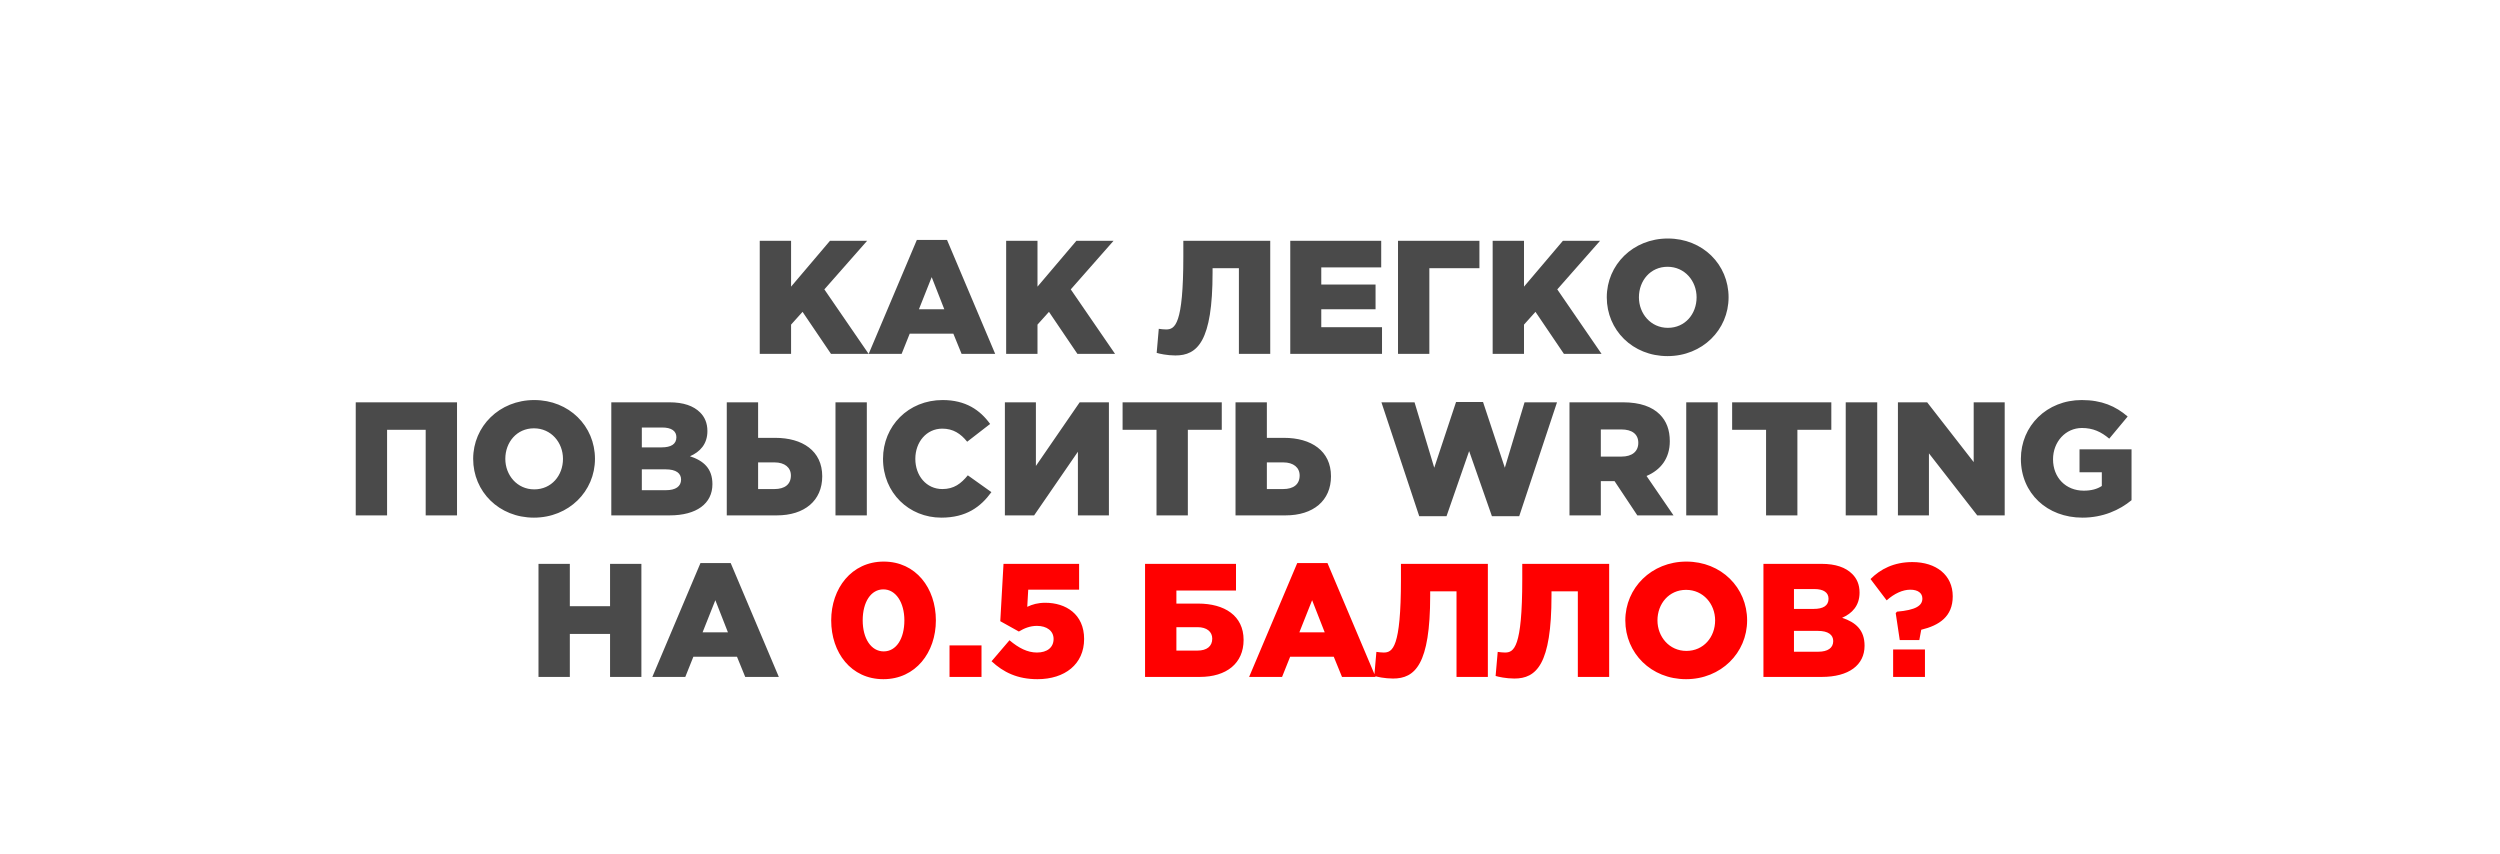
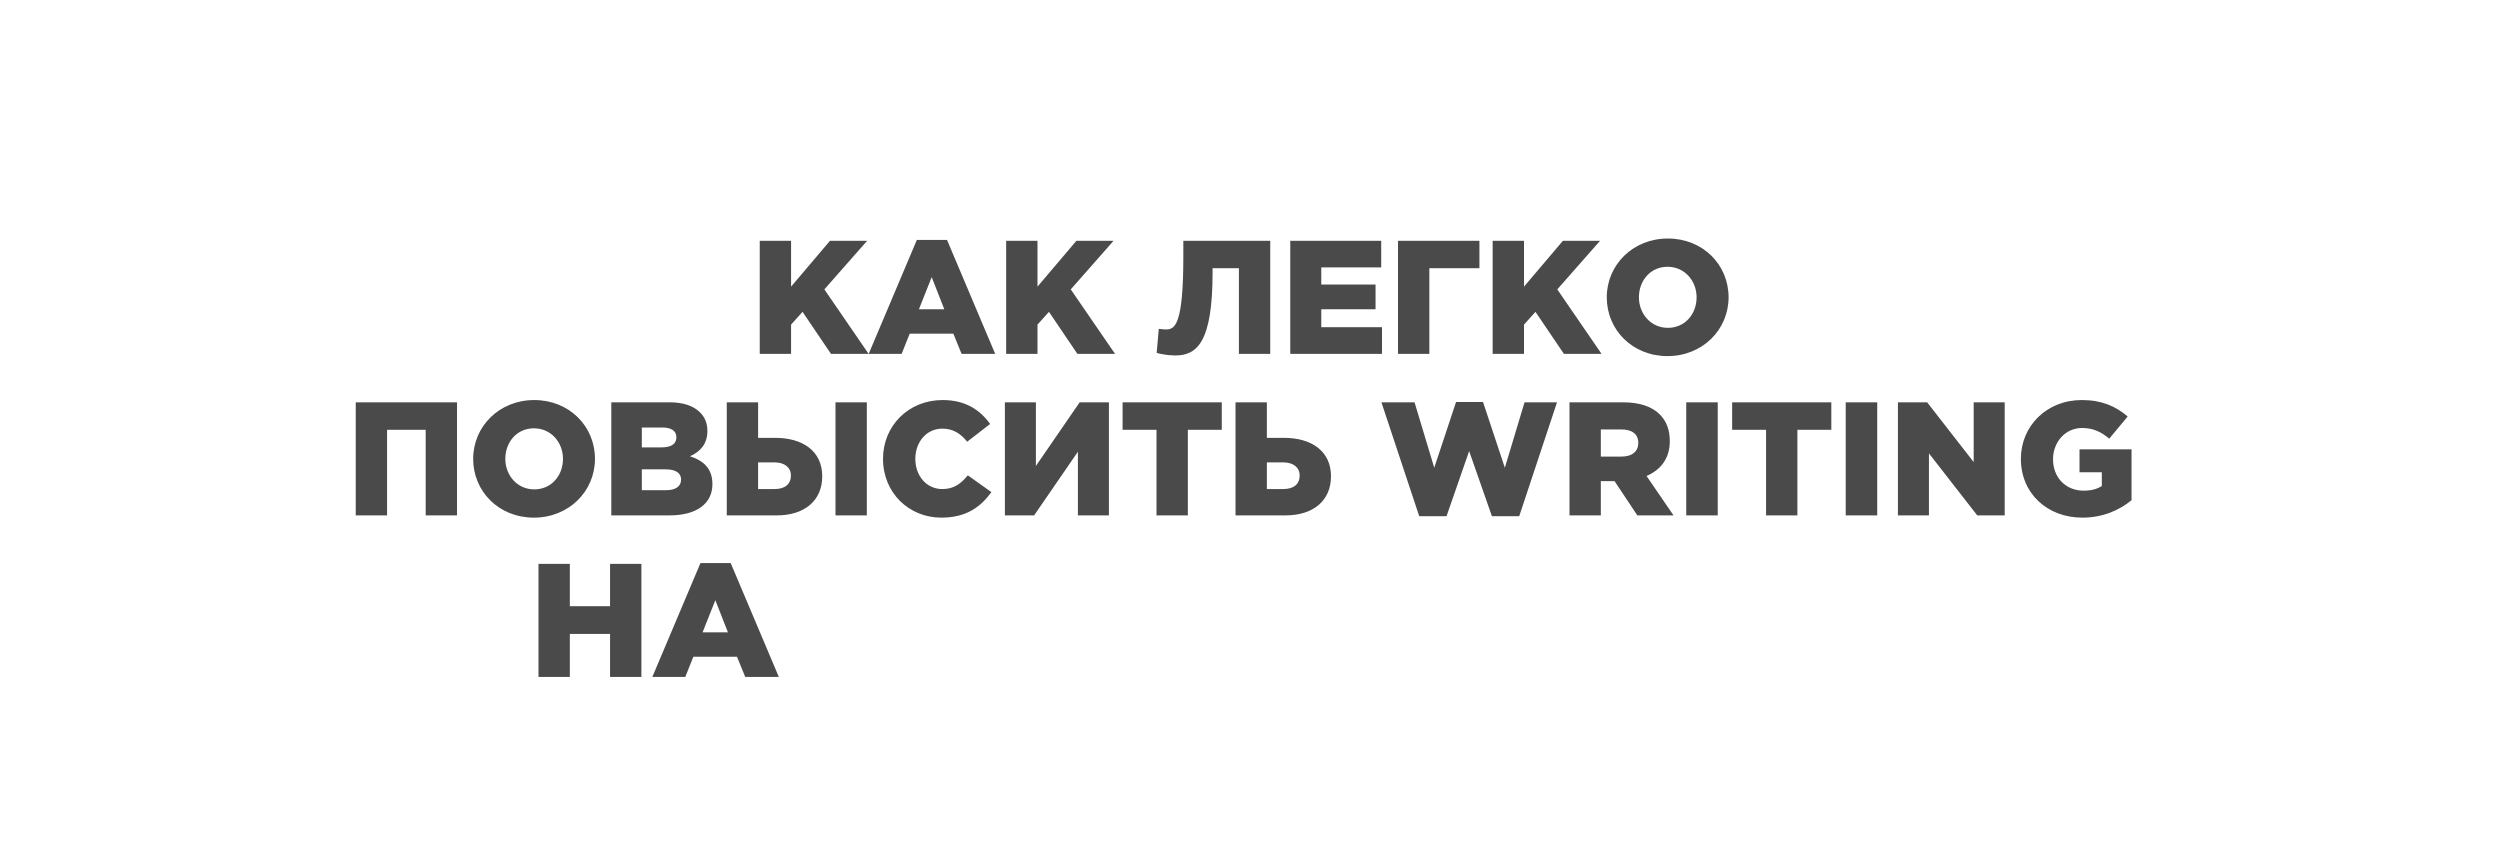
<svg xmlns="http://www.w3.org/2000/svg" width="325" height="111" viewBox="0 0 325 111" fill="none">
  <g filter="url(#filter0_d_373_1158)">
    <g filter="url(#filter1_d_373_1158)">
      <rect x="21" y="21" width="283" height="69" rx="12" fill="white" />
    </g>
    <path d="M98.766 42V27.3H102.84V33.264L107.901 27.3H112.731L107.166 33.621L112.92 42H108.027L104.331 36.54L102.84 38.199V42H98.766ZM112.93 42L119.188 27.195H123.115L129.373 42H125.005L123.934 39.375H118.264L117.214 42H112.93ZM119.461 36.204H122.758L121.12 32.025L119.461 36.204ZM130.8 42V27.3H134.874V33.264L139.935 27.3H144.765L139.2 33.621L144.954 42H140.061L136.365 36.54L134.874 38.199V42H130.8ZM152.804 42.21C151.733 42.21 150.683 41.979 150.368 41.874L150.641 38.745C150.83 38.787 151.397 38.829 151.586 38.829C152.741 38.829 153.833 38.241 153.833 29.337V27.3H165.131V42H161.057V30.87H157.634V31.437C157.634 40.404 155.66 42.21 152.804 42.21ZM167.734 42V27.3H179.557V30.765H171.766V32.991H178.822V36.204H171.766V38.535H179.662V42H167.734ZM181.741 42V27.3H192.325V30.87H185.815V42H181.741ZM194.046 42V27.3H198.12V33.264L203.181 27.3H208.011L202.446 33.621L208.2 42H203.307L199.611 36.54L198.12 38.199V42H194.046ZM216.777 42.294C212.241 42.294 208.881 38.913 208.881 34.65C208.881 30.429 212.283 27.006 216.819 27.006C221.355 27.006 224.715 30.387 224.715 34.65C224.715 38.871 221.313 42.294 216.777 42.294ZM216.819 38.619C219.066 38.619 220.557 36.813 220.557 34.65C220.557 32.529 219.024 30.681 216.777 30.681C214.551 30.681 213.06 32.487 213.06 34.65C213.06 36.771 214.593 38.619 216.819 38.619ZM46.246 63V48.3H59.413V63H55.339V51.87H50.32V63H46.246ZM69.408 63.294C64.872 63.294 61.512 59.913 61.512 55.65C61.512 51.429 64.914 48.006 69.45 48.006C73.986 48.006 77.346 51.387 77.346 55.65C77.346 59.871 73.944 63.294 69.408 63.294ZM69.45 59.619C71.697 59.619 73.188 57.813 73.188 55.65C73.188 53.529 71.655 51.681 69.408 51.681C67.182 51.681 65.691 53.487 65.691 55.65C65.691 57.771 67.224 59.619 69.45 59.619ZM79.469 63V48.3H87.007C88.856 48.3 90.157 48.762 91.019 49.623C91.606 50.211 91.963 50.988 91.963 52.038C91.963 53.739 90.998 54.747 89.695 55.314C91.481 55.902 92.615 56.91 92.615 58.947C92.615 61.467 90.556 63 87.049 63H79.469ZM83.438 59.724H86.588C87.826 59.724 88.54 59.241 88.54 58.338C88.54 57.54 87.91 57.015 86.546 57.015H83.438V59.724ZM83.438 54.159H85.999C87.239 54.159 87.931 53.739 87.931 52.836C87.931 52.038 87.302 51.576 86.084 51.576H83.438V54.159ZM94.48 63V48.3H98.554V52.92H100.78C104.308 52.92 106.891 54.6 106.891 57.918C106.891 61.089 104.581 63 100.99 63H94.48ZM98.554 59.577H100.675C102.019 59.577 102.817 58.968 102.817 57.813C102.817 56.784 102.019 56.112 100.696 56.112H98.554V59.577ZM108.613 63V48.3H112.687V63H108.613ZM122.373 63.294C118.173 63.294 114.792 60.081 114.792 55.65C114.792 51.366 118.089 48.006 122.541 48.006C125.544 48.006 127.413 49.308 128.715 51.114L125.733 53.424C124.893 52.374 123.906 51.723 122.499 51.723C120.441 51.723 118.992 53.466 118.992 55.65C118.992 57.855 120.441 59.577 122.499 59.577C124.032 59.577 124.935 58.863 125.817 57.792L128.883 59.976C127.497 61.887 125.628 63.294 122.373 63.294ZM130.635 63V48.3H134.667V56.574L140.358 48.3H144.159V63H140.127V54.726L134.436 63H130.635ZM150.346 63V51.87H145.936V48.3H158.83V51.87H154.42V63H150.346ZM160.618 63V48.3H164.692V52.92H166.918C170.446 52.92 173.029 54.6 173.029 57.918C173.029 61.089 170.719 63 167.128 63H160.618ZM164.692 59.577H166.813C168.157 59.577 168.955 58.968 168.955 57.813C168.955 56.784 168.157 56.112 166.834 56.112H164.692V59.577ZM184.499 63.105L179.585 48.3H183.89L186.452 56.805L189.287 48.258H192.794L195.629 56.805L198.191 48.3H202.412L197.498 63.105H193.949L190.988 54.642L188.048 63.105H184.499ZM204.033 63V48.3H210.984C213.231 48.3 214.785 48.888 215.772 49.875C216.633 50.736 217.074 51.87 217.074 53.361C217.074 55.608 215.877 57.099 214.05 57.876L217.557 63H212.853L209.892 58.548H208.107V63H204.033ZM208.107 55.356H210.795C212.181 55.356 212.979 54.684 212.979 53.571C212.979 52.416 212.139 51.828 210.774 51.828H208.107V55.356ZM219.211 63V48.3H223.306V63H219.211ZM229.588 63V51.87H225.178V48.3H238.072V51.87H233.662V63H229.588ZM239.944 63V48.3H244.039V63H239.944ZM246.73 63V48.3H250.531L256.579 56.07V48.3H260.611V63H257.041L250.762 54.936V63H246.73ZM270.716 63.294C266.138 63.294 262.715 60.144 262.715 55.65C262.715 51.366 266.075 48.006 270.632 48.006C273.215 48.006 275.042 48.804 276.596 50.148L274.202 53.025C273.152 52.143 272.102 51.639 270.653 51.639C268.532 51.639 266.894 53.424 266.894 55.713C266.894 58.086 268.553 59.787 270.884 59.787C271.871 59.787 272.627 59.577 273.236 59.178V57.393H270.338V54.411H277.1V61.026C275.546 62.307 273.383 63.294 270.716 63.294ZM70.004 84V69.3H74.078V74.802H79.307V69.3H83.381V84H79.307V78.414H74.078V84H70.004ZM84.804 84L91.062 69.195H94.989L101.247 84H96.879L95.808 81.375H90.138L89.088 84H84.804ZM91.335 78.204H94.632L92.994 74.025L91.335 78.204Z" fill="#4A4A4A" />
-     <path d="M114.839 84.294C110.639 84.294 108.056 80.85 108.056 76.65C108.056 72.492 110.702 69.006 114.881 69.006C119.06 69.006 121.664 72.45 121.664 76.65C121.664 80.808 119.039 84.294 114.839 84.294ZM114.881 80.682C116.519 80.682 117.569 79.023 117.569 76.65C117.569 74.319 116.456 72.618 114.839 72.618C113.222 72.618 112.151 74.256 112.151 76.65C112.151 79.002 113.243 80.682 114.881 80.682ZM123.438 84V79.905H127.596V84H123.438ZM134.866 84.294C132.262 84.294 130.435 83.391 128.902 81.963L131.233 79.233C132.43 80.241 133.564 80.829 134.803 80.829C136.147 80.829 136.966 80.157 136.966 79.065C136.966 78.015 136.084 77.364 134.803 77.364C133.9 77.364 133.144 77.679 132.451 78.099L130.036 76.755L130.456 69.3H140.284V72.66H133.669L133.543 74.886C134.215 74.571 134.908 74.361 135.895 74.361C138.541 74.361 140.935 75.831 140.935 79.065C140.935 82.341 138.436 84.294 134.866 84.294ZM148.857 84V69.3H160.68V72.765H152.931V74.466H155.766C159.168 74.466 161.667 76.02 161.667 79.191C161.667 82.236 159.441 84 155.976 84H148.857ZM152.931 80.577H155.661C156.879 80.577 157.593 80.031 157.593 79.023C157.593 78.12 156.879 77.532 155.682 77.532H152.931V80.577ZM162.385 84L168.643 69.195H172.57L178.828 84H174.46L173.389 81.375H167.719L166.669 84H162.385ZM168.916 78.204H172.213L170.575 74.025L168.916 78.204ZM181.094 84.21C180.023 84.21 178.973 83.979 178.658 83.874L178.931 80.745C179.12 80.787 179.687 80.829 179.876 80.829C181.031 80.829 182.123 80.241 182.123 71.337V69.3H193.421V84H189.347V72.87H185.924V73.437C185.924 82.404 183.95 84.21 181.094 84.21ZM196.865 84.21C195.794 84.21 194.744 83.979 194.429 83.874L194.702 80.745C194.891 80.787 195.458 80.829 195.647 80.829C196.802 80.829 197.894 80.241 197.894 71.337V69.3H209.192V84H205.118V72.87H201.695V73.437C201.695 82.404 199.721 84.21 196.865 84.21ZM219.187 84.294C214.651 84.294 211.291 80.913 211.291 76.65C211.291 72.429 214.693 69.006 219.229 69.006C223.765 69.006 227.125 72.387 227.125 76.65C227.125 80.871 223.723 84.294 219.187 84.294ZM219.229 80.619C221.476 80.619 222.967 78.813 222.967 76.65C222.967 74.529 221.434 72.681 219.187 72.681C216.961 72.681 215.47 74.487 215.47 76.65C215.47 78.771 217.003 80.619 219.229 80.619ZM229.247 84V69.3H236.786C238.634 69.3 239.936 69.762 240.797 70.623C241.385 71.211 241.742 71.988 241.742 73.038C241.742 74.739 240.776 75.747 239.474 76.314C241.259 76.902 242.393 77.91 242.393 79.947C242.393 82.467 240.335 84 236.828 84H229.247ZM233.216 80.724H236.366C237.605 80.724 238.319 80.241 238.319 79.338C238.319 78.54 237.689 78.015 236.324 78.015H233.216V80.724ZM233.216 75.159H235.778C237.017 75.159 237.71 74.739 237.71 73.836C237.71 73.038 237.08 72.576 235.862 72.576H233.216V75.159ZM246.107 84V80.43H250.244V84H246.107ZM246.968 79.212L246.443 75.705L246.611 75.516C249.047 75.306 249.908 74.739 249.908 73.815C249.908 73.101 249.341 72.66 248.333 72.66C247.346 72.66 246.254 73.164 245.267 74.046L243.167 71.274C244.448 69.993 246.191 69.069 248.606 69.069C251.693 69.069 253.856 70.749 253.856 73.521C253.856 76.167 252.092 77.301 249.761 77.868L249.509 79.212H246.968Z" fill="#FF0000" />
  </g>
  <defs>
    <filter id="filter0_d_373_1158" x="17" y="21" width="291" height="77" filterUnits="userSpaceOnUse" color-interpolation-filters="sRGB">
      <feFlood flood-opacity="0" result="BackgroundImageFix" />
      <feColorMatrix in="SourceAlpha" type="matrix" values="0 0 0 0 0 0 0 0 0 0 0 0 0 0 0 0 0 0 127 0" result="hardAlpha" />
      <feOffset dy="4" />
      <feGaussianBlur stdDeviation="2" />
      <feComposite in2="hardAlpha" operator="out" />
      <feColorMatrix type="matrix" values="0 0 0 0 0 0 0 0 0 0 0 0 0 0 0 0 0 0 0.25 0" />
      <feBlend mode="normal" in2="BackgroundImageFix" result="effect1_dropShadow_373_1158" />
      <feBlend mode="normal" in="SourceGraphic" in2="effect1_dropShadow_373_1158" result="shape" />
    </filter>
    <filter id="filter1_d_373_1158" x="0" y="0" width="325" height="111" filterUnits="userSpaceOnUse" color-interpolation-filters="sRGB">
      <feFlood flood-opacity="0" result="BackgroundImageFix" />
      <feColorMatrix in="SourceAlpha" type="matrix" values="0 0 0 0 0 0 0 0 0 0 0 0 0 0 0 0 0 0 127 0" result="hardAlpha" />
      <feMorphology radius="6" operator="dilate" in="SourceAlpha" result="effect1_dropShadow_373_1158" />
      <feOffset />
      <feGaussianBlur stdDeviation="7.5" />
      <feComposite in2="hardAlpha" operator="out" />
      <feColorMatrix type="matrix" values="0 0 0 0 0 0 0 0 0 0 0 0 0 0 0 0 0 0 0.25 0" />
      <feBlend mode="normal" in2="BackgroundImageFix" result="effect1_dropShadow_373_1158" />
      <feBlend mode="normal" in="SourceGraphic" in2="effect1_dropShadow_373_1158" result="shape" />
    </filter>
  </defs>
</svg>